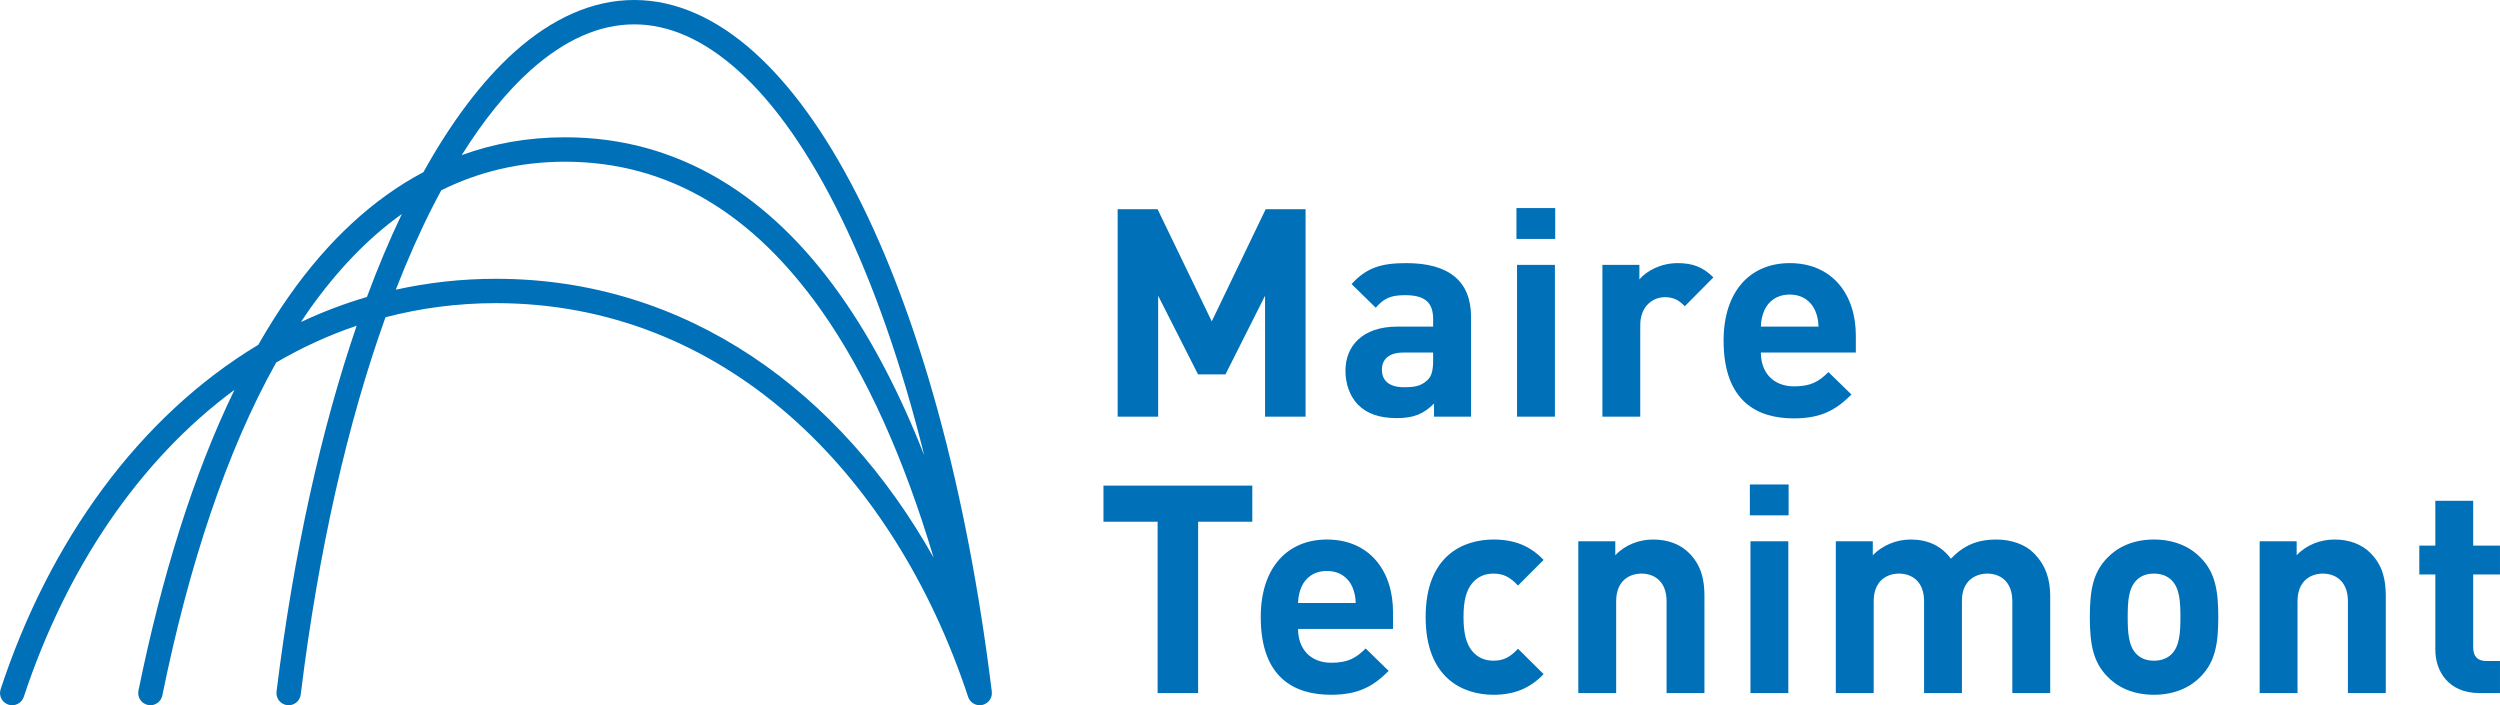
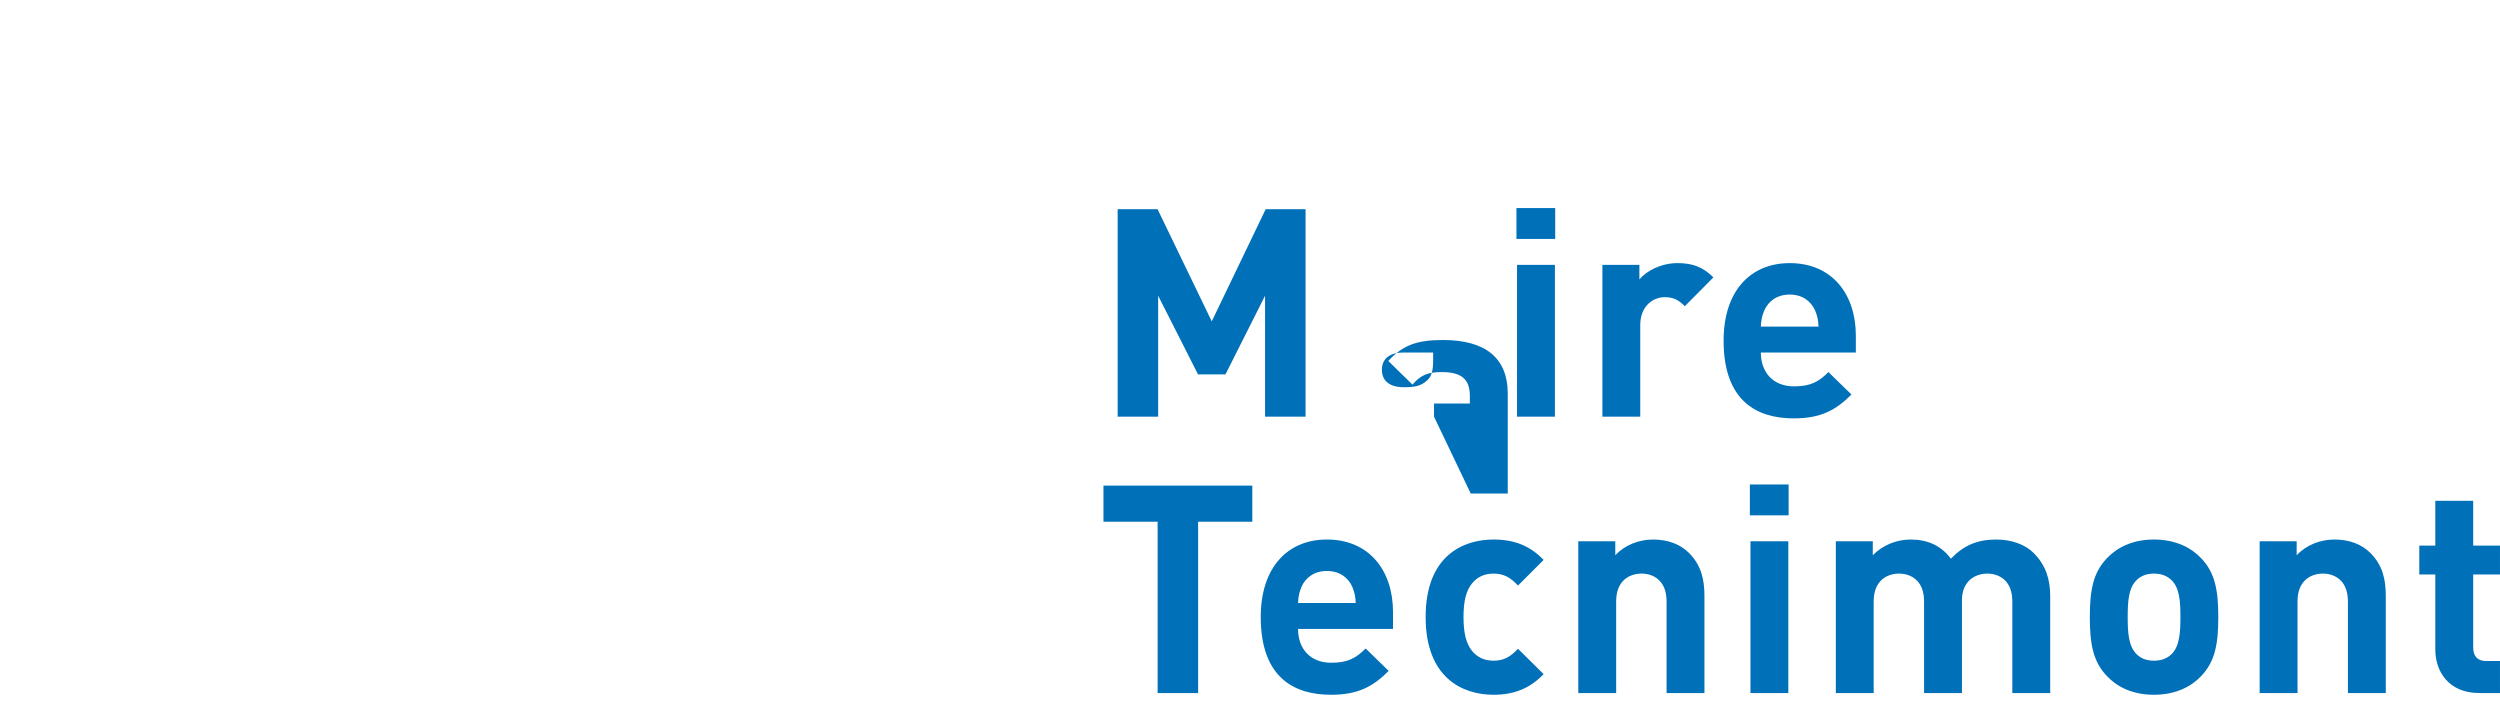
<svg xmlns="http://www.w3.org/2000/svg" version="1.1" id="svg4297" viewBox="0 0 459.581 129.651" height="36.59mm" width="129.704mm">
  <defs id="defs4299" />
  <g transform="translate(-68.412,-431.774)" id="layer1">
-     <path id="path14" style="fill:#0070b9;fill-opacity:1;fill-rule:nonzero;stroke:none" d="m 159.587,483.026 c -6.388,0 -12.522,0.703 -18.417,2.005 2.194,-5.635 4.514,-10.841 6.94,-15.592 0.466,-0.909 0.937,-1.801 1.416,-2.68 6.893,-3.427 14.452,-5.245 22.758,-5.259 19.373,0.031 34.681,9.843 46.971,27.138 8.499,11.99 15.388,27.565 20.784,45.652 -17.075,-30.398 -45.229,-51.26 -80.453,-51.265 z m -35.86,7.952 c 0.524,-0.792 1.051,-1.581 1.587,-2.339 5.111,-7.188 10.738,-13.08 16.969,-17.522 -2.256,4.721 -4.403,9.815 -6.421,15.255 -4.191,1.221 -8.231,2.774 -12.135,4.606 z m 42.234,-46.305 c 6.29,-5.613 12.67,-8.421 19.033,-8.421 6.36,0 12.745,2.808 19.03,8.421 13.554,12.043 25.892,37.003 34.296,70.825 -4.372,-11.142 -9.475,-21.071 -15.405,-29.447 -12.751,-18.085 -29.614,-29.059 -50.629,-29.037 -6.762,-0.011 -13.097,1.129 -19.002,3.276 4.051,-6.466 8.315,-11.719 12.678,-15.617 z m 84.32,115.883 c 0.02,-0.025 0.036,-0.053 0.053,-0.081 0.039,-0.053 0.075,-0.106 0.106,-0.165 0.022,-0.039 0.056,-0.078 0.072,-0.12 0.011,-0.028 0.022,-0.056 0.036,-0.081 0.025,-0.064 0.053,-0.125 0.07,-0.187 0.02,-0.047 0.042,-0.086 0.056,-0.131 0.009,-0.028 0.009,-0.061 0.013,-0.089 0.016,-0.064 0.025,-0.139 0.039,-0.212 0.009,-0.067 0.013,-0.137 0.022,-0.206 0,-0.002 0,-0.002 0,-0.011 0,-0.075 0,-0.148 -0.009,-0.223 -0.002,-0.045 0,-0.092 -0.002,-0.137 0,-0.002 0,-0.002 0,-0.004 -4.637,-37.762 -13.504,-69.266 -24.877,-91.508 -5.691,-11.12 -12.009,-19.942 -18.852,-26.068 -6.826,-6.115 -14.284,-9.561 -22.016,-9.561 -7.737,0 -15.188,3.446 -22.016,9.561 -5.975,5.376 -11.585,12.829 -16.724,22.083 -9.43,4.999 -17.625,12.751 -24.598,22.635 -2.019,2.852 -3.929,5.906 -5.763,9.107 -21.986,13.228 -38.436,36.172 -47.364,63.319 -0.39,1.174 0.248,2.443 1.425,2.833 1.174,0.388 2.443,-0.254 2.83,-1.428 7.776,-23.505 21.141,-43.478 38.738,-56.446 -7.598,15.628 -13.392,34.416 -17.655,55.297 -0.251,1.21 0.535,2.395 1.748,2.64 1.21,0.251 2.395,-0.535 2.64,-1.748 4.866,-23.898 11.783,-44.886 20.932,-61.214 4.684,-2.733 9.622,-5.011 14.795,-6.759 -6.488,18.918 -11.563,41.635 -14.733,67.256 -0.151,1.227 0.722,2.345 1.952,2.498 0.089,0.011 0.178,0.016 0.27,0.016 1.118,0 2.088,-0.836 2.228,-1.971 3.276,-26.731 8.713,-50.245 15.584,-69.358 6.452,-1.681 13.228,-2.59 20.307,-2.59 41.531,-0.007 72.978,30.615 86.799,72.378 0,0 0,0.007 0.002,0.007 0.004,0.02 0.016,0.042 0.028,0.061 0.018,0.053 0.042,0.106 0.064,0.156 0.025,0.053 0.05,0.106 0.072,0.156 0.013,0.022 0.025,0.039 0.034,0.061 0.028,0.036 0.048,0.067 0.072,0.109 0.039,0.056 0.084,0.109 0.128,0.167 0.011,0.018 0.022,0.039 0.039,0.056 0.02,0.022 0.042,0.039 0.064,0.061 0.045,0.05 0.098,0.098 0.148,0.145 0.034,0.025 0.053,0.053 0.087,0.072 0.011,0.013 0.031,0.022 0.047,0.034 0.05,0.042 0.106,0.075 0.162,0.112 0.039,0.025 0.081,0.05 0.125,0.078 0.018,0.007 0.031,0.018 0.045,0.022 0.05,0.028 0.103,0.045 0.156,0.067 0.045,0.016 0.086,0.036 0.134,0.053 0.022,0.011 0.048,0.02 0.075,0.022 0.042,0.013 0.078,0.022 0.114,0.028 0.02,0.004 0.039,0.011 0.053,0.016 0.034,0.007 0.072,0.022 0.109,0.022 0.042,0.009 0.081,0.009 0.117,0.011 0.048,0.009 0.095,0.011 0.142,0.011 0.036,0.009 0.072,0.013 0.112,0.013 0.064,0 0.125,-0.013 0.187,-0.016 0.031,0 0.056,0.002 0.084,0 0.018,0 0.022,-0.009 0.034,-0.009 0.036,-0.002 0.072,-0.011 0.112,-0.016 0.009,-0.009 0.022,-0.009 0.031,-0.009 0.02,-0.002 0.045,-0.013 0.07,-0.02 0.059,-0.013 0.123,-0.025 0.187,-0.045 0.002,0 0.002,0 0.004,-0.002 0.031,-0.011 0.061,-0.028 0.095,-0.045 0.061,-0.02 0.128,-0.053 0.184,-0.081 0.072,-0.036 0.145,-0.072 0.209,-0.114 0.056,-0.036 0.106,-0.075 0.159,-0.114 0.07,-0.05 0.128,-0.098 0.187,-0.153 0.042,-0.048 0.086,-0.089 0.128,-0.139 0.013,-0.02 0.036,-0.034 0.05,-0.05 0.013,-0.013 0.034,-0.034 0.045,-0.053" />
    <g transform="matrix(2.788,0,0,-2.788,524.193,559.18)" id="g16">
-       <path id="path18" style="fill:#0070b9;fill-opacity:1;fill-rule:nonzero;stroke:none" d="m 0,0 c -2.036,0 -2.901,1.441 -2.901,2.862 l 0,4.955 -1.056,0 0,1.903 1.056,0 0,2.958 2.497,0 0,-2.958 1.767,0 0,-1.903 -1.767,0 0,-4.801 c 0,-0.576 0.268,-0.904 0.865,-0.904 l 0.902,0 L 1.363,0 0,0 Z m -8.664,0 0,6.051 c 0,1.365 -0.865,1.825 -1.651,1.825 -0.788,0 -1.672,-0.46 -1.672,-1.825 l 0,-6.051 -2.497,0 0,10.008 2.44,0 0,-0.921 c 0.653,0.691 1.575,1.036 2.497,1.036 0.999,0 1.806,-0.327 2.363,-0.884 0.807,-0.806 1.017,-1.748 1.017,-2.843 l 0,-6.396 -2.497,0 z m -11.62,7.434 c -0.29,0.288 -0.672,0.442 -1.173,0.442 -0.499,0 -0.864,-0.154 -1.152,-0.442 -0.519,-0.518 -0.576,-1.383 -0.576,-2.42 0,-1.037 0.057,-1.921 0.576,-2.44 0.288,-0.288 0.653,-0.44 1.152,-0.44 0.501,0 0.883,0.152 1.173,0.44 0.518,0.519 0.576,1.403 0.576,2.44 0,1.037 -0.058,1.902 -0.576,2.42 z m 1.939,-6.32 c -0.614,-0.653 -1.632,-1.228 -3.112,-1.228 -1.478,0 -2.477,0.575 -3.093,1.228 -0.903,0.941 -1.132,2.075 -1.132,3.9 0,1.805 0.229,2.939 1.132,3.88 0.616,0.652 1.615,1.229 3.093,1.229 1.48,0 2.498,-0.577 3.112,-1.229 0.904,-0.941 1.134,-2.075 1.134,-3.88 0,-1.825 -0.23,-2.959 -1.134,-3.9 z M -30.792,0 l 0,6.051 c 0,1.365 -0.863,1.825 -1.65,1.825 -0.769,0 -1.673,-0.46 -1.673,-1.768 l 0,-6.108 -2.496,0 0,6.051 c 0,1.365 -0.865,1.825 -1.653,1.825 -0.786,0 -1.67,-0.46 -1.67,-1.825 l 0,-6.051 -2.496,0 0,10.008 2.437,0 0,-0.921 c 0.653,0.671 1.576,1.036 2.498,1.036 1.114,0 2.017,-0.403 2.652,-1.266 0.844,0.882 1.748,1.266 2.996,1.266 0.999,0 1.901,-0.327 2.458,-0.884 0.807,-0.806 1.095,-1.748 1.095,-2.843 l 0,-6.396 -2.498,0 z m -14.77,0 -2.497,0 0,10.008 2.497,0 0,-10.008 z m 0.019,11.719 -2.555,0 0,2.034 2.555,0 0,-2.034 z M -53.59,0 l 0,6.051 c 0,1.365 -0.865,1.825 -1.654,1.825 -0.788,0 -1.67,-0.46 -1.67,-1.825 l 0,-6.051 -2.497,0 0,10.008 2.439,0 0,-0.921 c 0.654,0.691 1.574,1.036 2.498,1.036 0.999,0 1.805,-0.327 2.361,-0.884 0.808,-0.806 1.02,-1.748 1.02,-2.843 l 0,-6.396 -2.497,0 z M -65,-0.114 c -1.998,0 -4.477,1.075 -4.477,5.128 0,4.053 2.479,5.109 4.477,5.109 1.383,0 2.42,-0.422 3.302,-1.345 l -1.689,-1.69 c -0.52,0.558 -0.962,0.788 -1.613,0.788 -0.596,0 -1.059,-0.21 -1.423,-0.653 -0.385,-0.481 -0.557,-1.153 -0.557,-2.209 0,-1.056 0.172,-1.748 0.557,-2.229 0.364,-0.441 0.827,-0.651 1.423,-0.651 0.651,0 1.093,0.228 1.613,0.786 l 1.689,-1.671 C -62.58,0.326 -63.617,-0.114 -65,-0.114 Z m -9.316,7.126 c -0.269,0.595 -0.826,1.037 -1.673,1.037 -0.845,0 -1.402,-0.442 -1.67,-1.037 -0.153,-0.365 -0.211,-0.635 -0.231,-1.076 l 3.804,0 c -0.019,0.441 -0.077,0.711 -0.23,1.076 z M -77.89,4.227 c 0,-1.288 0.789,-2.229 2.189,-2.229 1.097,0 1.635,0.308 2.27,0.941 l 1.516,-1.479 c -1.018,-1.018 -1.998,-1.574 -3.804,-1.574 -2.364,0 -4.631,1.075 -4.631,5.128 0,3.265 1.768,5.109 4.361,5.109 2.785,0 4.361,-2.036 4.361,-4.784 l 0,-1.112 -6.262,0 z m -6.589,7.068 0,-11.295 -2.671,0 0,11.295 -3.571,0 0,2.382 9.815,0 0,-2.382 -3.573,0 z m 40.678,13.941 c -0.269,0.597 -0.826,1.039 -1.67,1.039 -0.846,0 -1.403,-0.442 -1.671,-1.039 -0.154,-0.363 -0.212,-0.632 -0.232,-1.074 l 3.804,0 c -0.019,0.442 -0.077,0.711 -0.231,1.074 z m -3.573,-2.785 c 0,-1.286 0.788,-2.228 2.19,-2.228 1.096,0 1.634,0.308 2.266,0.942 l 1.518,-1.48 c -1.017,-1.017 -1.998,-1.574 -3.803,-1.574 -2.362,0 -4.628,1.075 -4.628,5.128 0,3.266 1.766,5.11 4.36,5.11 2.785,0 4.36,-2.036 4.36,-4.783 l 0,-1.115 -6.263,0 z m -5.013,3.056 c -0.383,0.384 -0.71,0.595 -1.325,0.595 -0.768,0 -1.614,-0.576 -1.614,-1.844 l 0,-6.033 -2.496,0 0,10.009 2.439,0 0,-0.96 c 0.482,0.576 1.442,1.075 2.517,1.075 0.979,0 1.671,-0.249 2.362,-0.942 l -1.883,-1.9 z m -8.566,-7.282 -2.498,0 0,10.009 2.498,0 0,-10.009 z m 0.019,11.719 -2.555,0 0,2.035 2.555,0 0,-2.035 z m -8.049,-7.493 -1.978,0 c -0.902,0 -1.401,-0.421 -1.401,-1.132 0,-0.693 0.46,-1.153 1.441,-1.153 0.69,0 1.132,0.057 1.573,0.48 0.269,0.25 0.365,0.654 0.365,1.268 l 0,0.537 z m 0.059,-4.226 0,0.866 c -0.673,-0.674 -1.307,-0.962 -2.458,-0.962 -1.135,0 -1.961,0.288 -2.555,0.885 -0.539,0.557 -0.827,1.363 -0.827,2.246 0,1.595 1.095,2.902 3.419,2.902 l 2.362,0 0,0.498 c 0,1.096 -0.537,1.576 -1.861,1.576 -0.962,0 -1.403,-0.23 -1.923,-0.827 l -1.593,1.558 c 0.979,1.075 1.94,1.382 3.61,1.382 2.806,0 4.266,-1.192 4.266,-3.534 l 0,-6.59 -2.44,0 z m -11.141,0 0,7.974 -2.612,-5.189 -1.807,0 -2.631,5.189 0,-7.974 -2.67,0 0,13.678 2.632,0 3.573,-7.395 3.555,7.395 2.631,0 0,-13.678 -2.671,0" />
+       <path id="path18" style="fill:#0070b9;fill-opacity:1;fill-rule:nonzero;stroke:none" d="m 0,0 c -2.036,0 -2.901,1.441 -2.901,2.862 l 0,4.955 -1.056,0 0,1.903 1.056,0 0,2.958 2.497,0 0,-2.958 1.767,0 0,-1.903 -1.767,0 0,-4.801 c 0,-0.576 0.268,-0.904 0.865,-0.904 l 0.902,0 L 1.363,0 0,0 Z m -8.664,0 0,6.051 c 0,1.365 -0.865,1.825 -1.651,1.825 -0.788,0 -1.672,-0.46 -1.672,-1.825 l 0,-6.051 -2.497,0 0,10.008 2.44,0 0,-0.921 c 0.653,0.691 1.575,1.036 2.497,1.036 0.999,0 1.806,-0.327 2.363,-0.884 0.807,-0.806 1.017,-1.748 1.017,-2.843 l 0,-6.396 -2.497,0 z m -11.62,7.434 c -0.29,0.288 -0.672,0.442 -1.173,0.442 -0.499,0 -0.864,-0.154 -1.152,-0.442 -0.519,-0.518 -0.576,-1.383 -0.576,-2.42 0,-1.037 0.057,-1.921 0.576,-2.44 0.288,-0.288 0.653,-0.44 1.152,-0.44 0.501,0 0.883,0.152 1.173,0.44 0.518,0.519 0.576,1.403 0.576,2.44 0,1.037 -0.058,1.902 -0.576,2.42 z m 1.939,-6.32 c -0.614,-0.653 -1.632,-1.228 -3.112,-1.228 -1.478,0 -2.477,0.575 -3.093,1.228 -0.903,0.941 -1.132,2.075 -1.132,3.9 0,1.805 0.229,2.939 1.132,3.88 0.616,0.652 1.615,1.229 3.093,1.229 1.48,0 2.498,-0.577 3.112,-1.229 0.904,-0.941 1.134,-2.075 1.134,-3.88 0,-1.825 -0.23,-2.959 -1.134,-3.9 z M -30.792,0 l 0,6.051 c 0,1.365 -0.863,1.825 -1.65,1.825 -0.769,0 -1.673,-0.46 -1.673,-1.768 l 0,-6.108 -2.496,0 0,6.051 c 0,1.365 -0.865,1.825 -1.653,1.825 -0.786,0 -1.67,-0.46 -1.67,-1.825 l 0,-6.051 -2.496,0 0,10.008 2.437,0 0,-0.921 c 0.653,0.671 1.576,1.036 2.498,1.036 1.114,0 2.017,-0.403 2.652,-1.266 0.844,0.882 1.748,1.266 2.996,1.266 0.999,0 1.901,-0.327 2.458,-0.884 0.807,-0.806 1.095,-1.748 1.095,-2.843 l 0,-6.396 -2.498,0 z m -14.77,0 -2.497,0 0,10.008 2.497,0 0,-10.008 z m 0.019,11.719 -2.555,0 0,2.034 2.555,0 0,-2.034 z M -53.59,0 l 0,6.051 c 0,1.365 -0.865,1.825 -1.654,1.825 -0.788,0 -1.67,-0.46 -1.67,-1.825 l 0,-6.051 -2.497,0 0,10.008 2.439,0 0,-0.921 c 0.654,0.691 1.574,1.036 2.498,1.036 0.999,0 1.805,-0.327 2.361,-0.884 0.808,-0.806 1.02,-1.748 1.02,-2.843 l 0,-6.396 -2.497,0 z M -65,-0.114 c -1.998,0 -4.477,1.075 -4.477,5.128 0,4.053 2.479,5.109 4.477,5.109 1.383,0 2.42,-0.422 3.302,-1.345 l -1.689,-1.69 c -0.52,0.558 -0.962,0.788 -1.613,0.788 -0.596,0 -1.059,-0.21 -1.423,-0.653 -0.385,-0.481 -0.557,-1.153 -0.557,-2.209 0,-1.056 0.172,-1.748 0.557,-2.229 0.364,-0.441 0.827,-0.651 1.423,-0.651 0.651,0 1.093,0.228 1.613,0.786 l 1.689,-1.671 C -62.58,0.326 -63.617,-0.114 -65,-0.114 Z m -9.316,7.126 c -0.269,0.595 -0.826,1.037 -1.673,1.037 -0.845,0 -1.402,-0.442 -1.67,-1.037 -0.153,-0.365 -0.211,-0.635 -0.231,-1.076 l 3.804,0 c -0.019,0.441 -0.077,0.711 -0.23,1.076 z M -77.89,4.227 c 0,-1.288 0.789,-2.229 2.189,-2.229 1.097,0 1.635,0.308 2.27,0.941 l 1.516,-1.479 c -1.018,-1.018 -1.998,-1.574 -3.804,-1.574 -2.364,0 -4.631,1.075 -4.631,5.128 0,3.265 1.768,5.109 4.361,5.109 2.785,0 4.361,-2.036 4.361,-4.784 l 0,-1.112 -6.262,0 z m -6.589,7.068 0,-11.295 -2.671,0 0,11.295 -3.571,0 0,2.382 9.815,0 0,-2.382 -3.573,0 z m 40.678,13.941 c -0.269,0.597 -0.826,1.039 -1.67,1.039 -0.846,0 -1.403,-0.442 -1.671,-1.039 -0.154,-0.363 -0.212,-0.632 -0.232,-1.074 l 3.804,0 c -0.019,0.442 -0.077,0.711 -0.231,1.074 z m -3.573,-2.785 c 0,-1.286 0.788,-2.228 2.19,-2.228 1.096,0 1.634,0.308 2.266,0.942 l 1.518,-1.48 c -1.017,-1.017 -1.998,-1.574 -3.803,-1.574 -2.362,0 -4.628,1.075 -4.628,5.128 0,3.266 1.766,5.11 4.36,5.11 2.785,0 4.36,-2.036 4.36,-4.783 l 0,-1.115 -6.263,0 z m -5.013,3.056 c -0.383,0.384 -0.71,0.595 -1.325,0.595 -0.768,0 -1.614,-0.576 -1.614,-1.844 l 0,-6.033 -2.496,0 0,10.009 2.439,0 0,-0.96 c 0.482,0.576 1.442,1.075 2.517,1.075 0.979,0 1.671,-0.249 2.362,-0.942 l -1.883,-1.9 z m -8.566,-7.282 -2.498,0 0,10.009 2.498,0 0,-10.009 z m 0.019,11.719 -2.555,0 0,2.035 2.555,0 0,-2.035 z m -8.049,-7.493 -1.978,0 c -0.902,0 -1.401,-0.421 -1.401,-1.132 0,-0.693 0.46,-1.153 1.441,-1.153 0.69,0 1.132,0.057 1.573,0.48 0.269,0.25 0.365,0.654 0.365,1.268 l 0,0.537 z m 0.059,-4.226 0,0.866 l 2.362,0 0,0.498 c 0,1.096 -0.537,1.576 -1.861,1.576 -0.962,0 -1.403,-0.23 -1.923,-0.827 l -1.593,1.558 c 0.979,1.075 1.94,1.382 3.61,1.382 2.806,0 4.266,-1.192 4.266,-3.534 l 0,-6.59 -2.44,0 z m -11.141,0 0,7.974 -2.612,-5.189 -1.807,0 -2.631,5.189 0,-7.974 -2.67,0 0,13.678 2.632,0 3.573,-7.395 3.555,7.395 2.631,0 0,-13.678 -2.671,0" />
    </g>
  </g>
</svg>